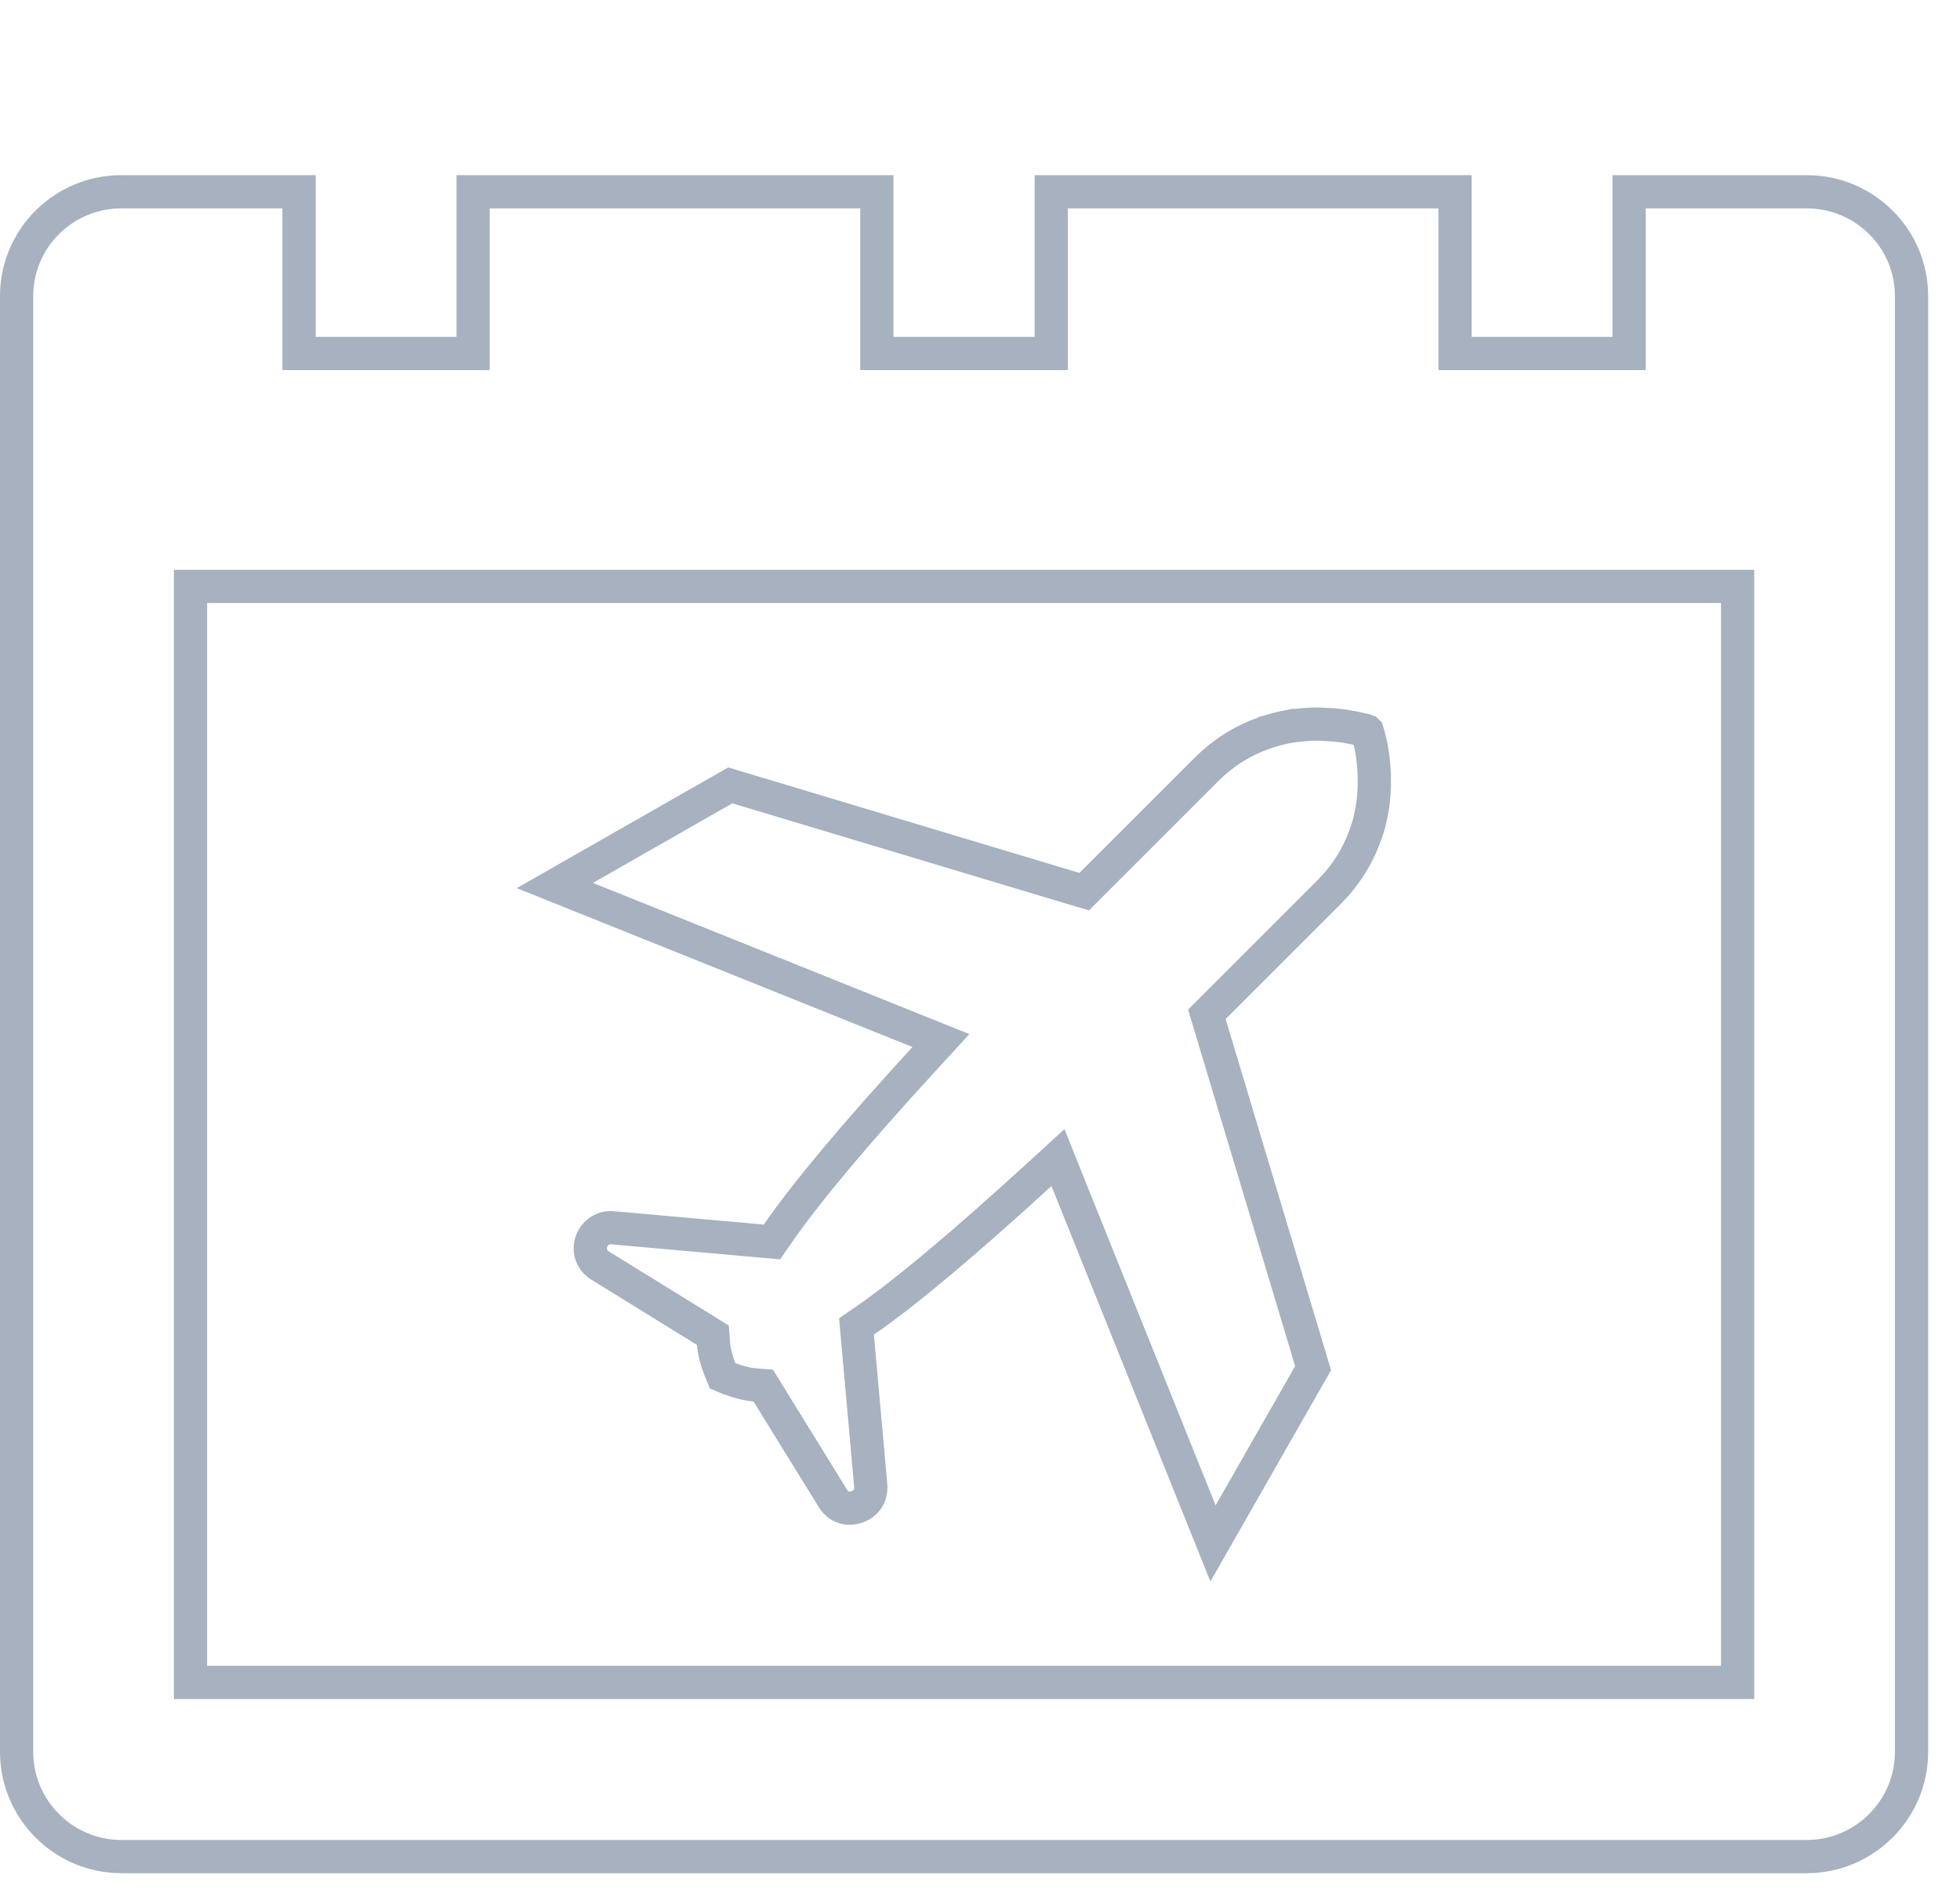
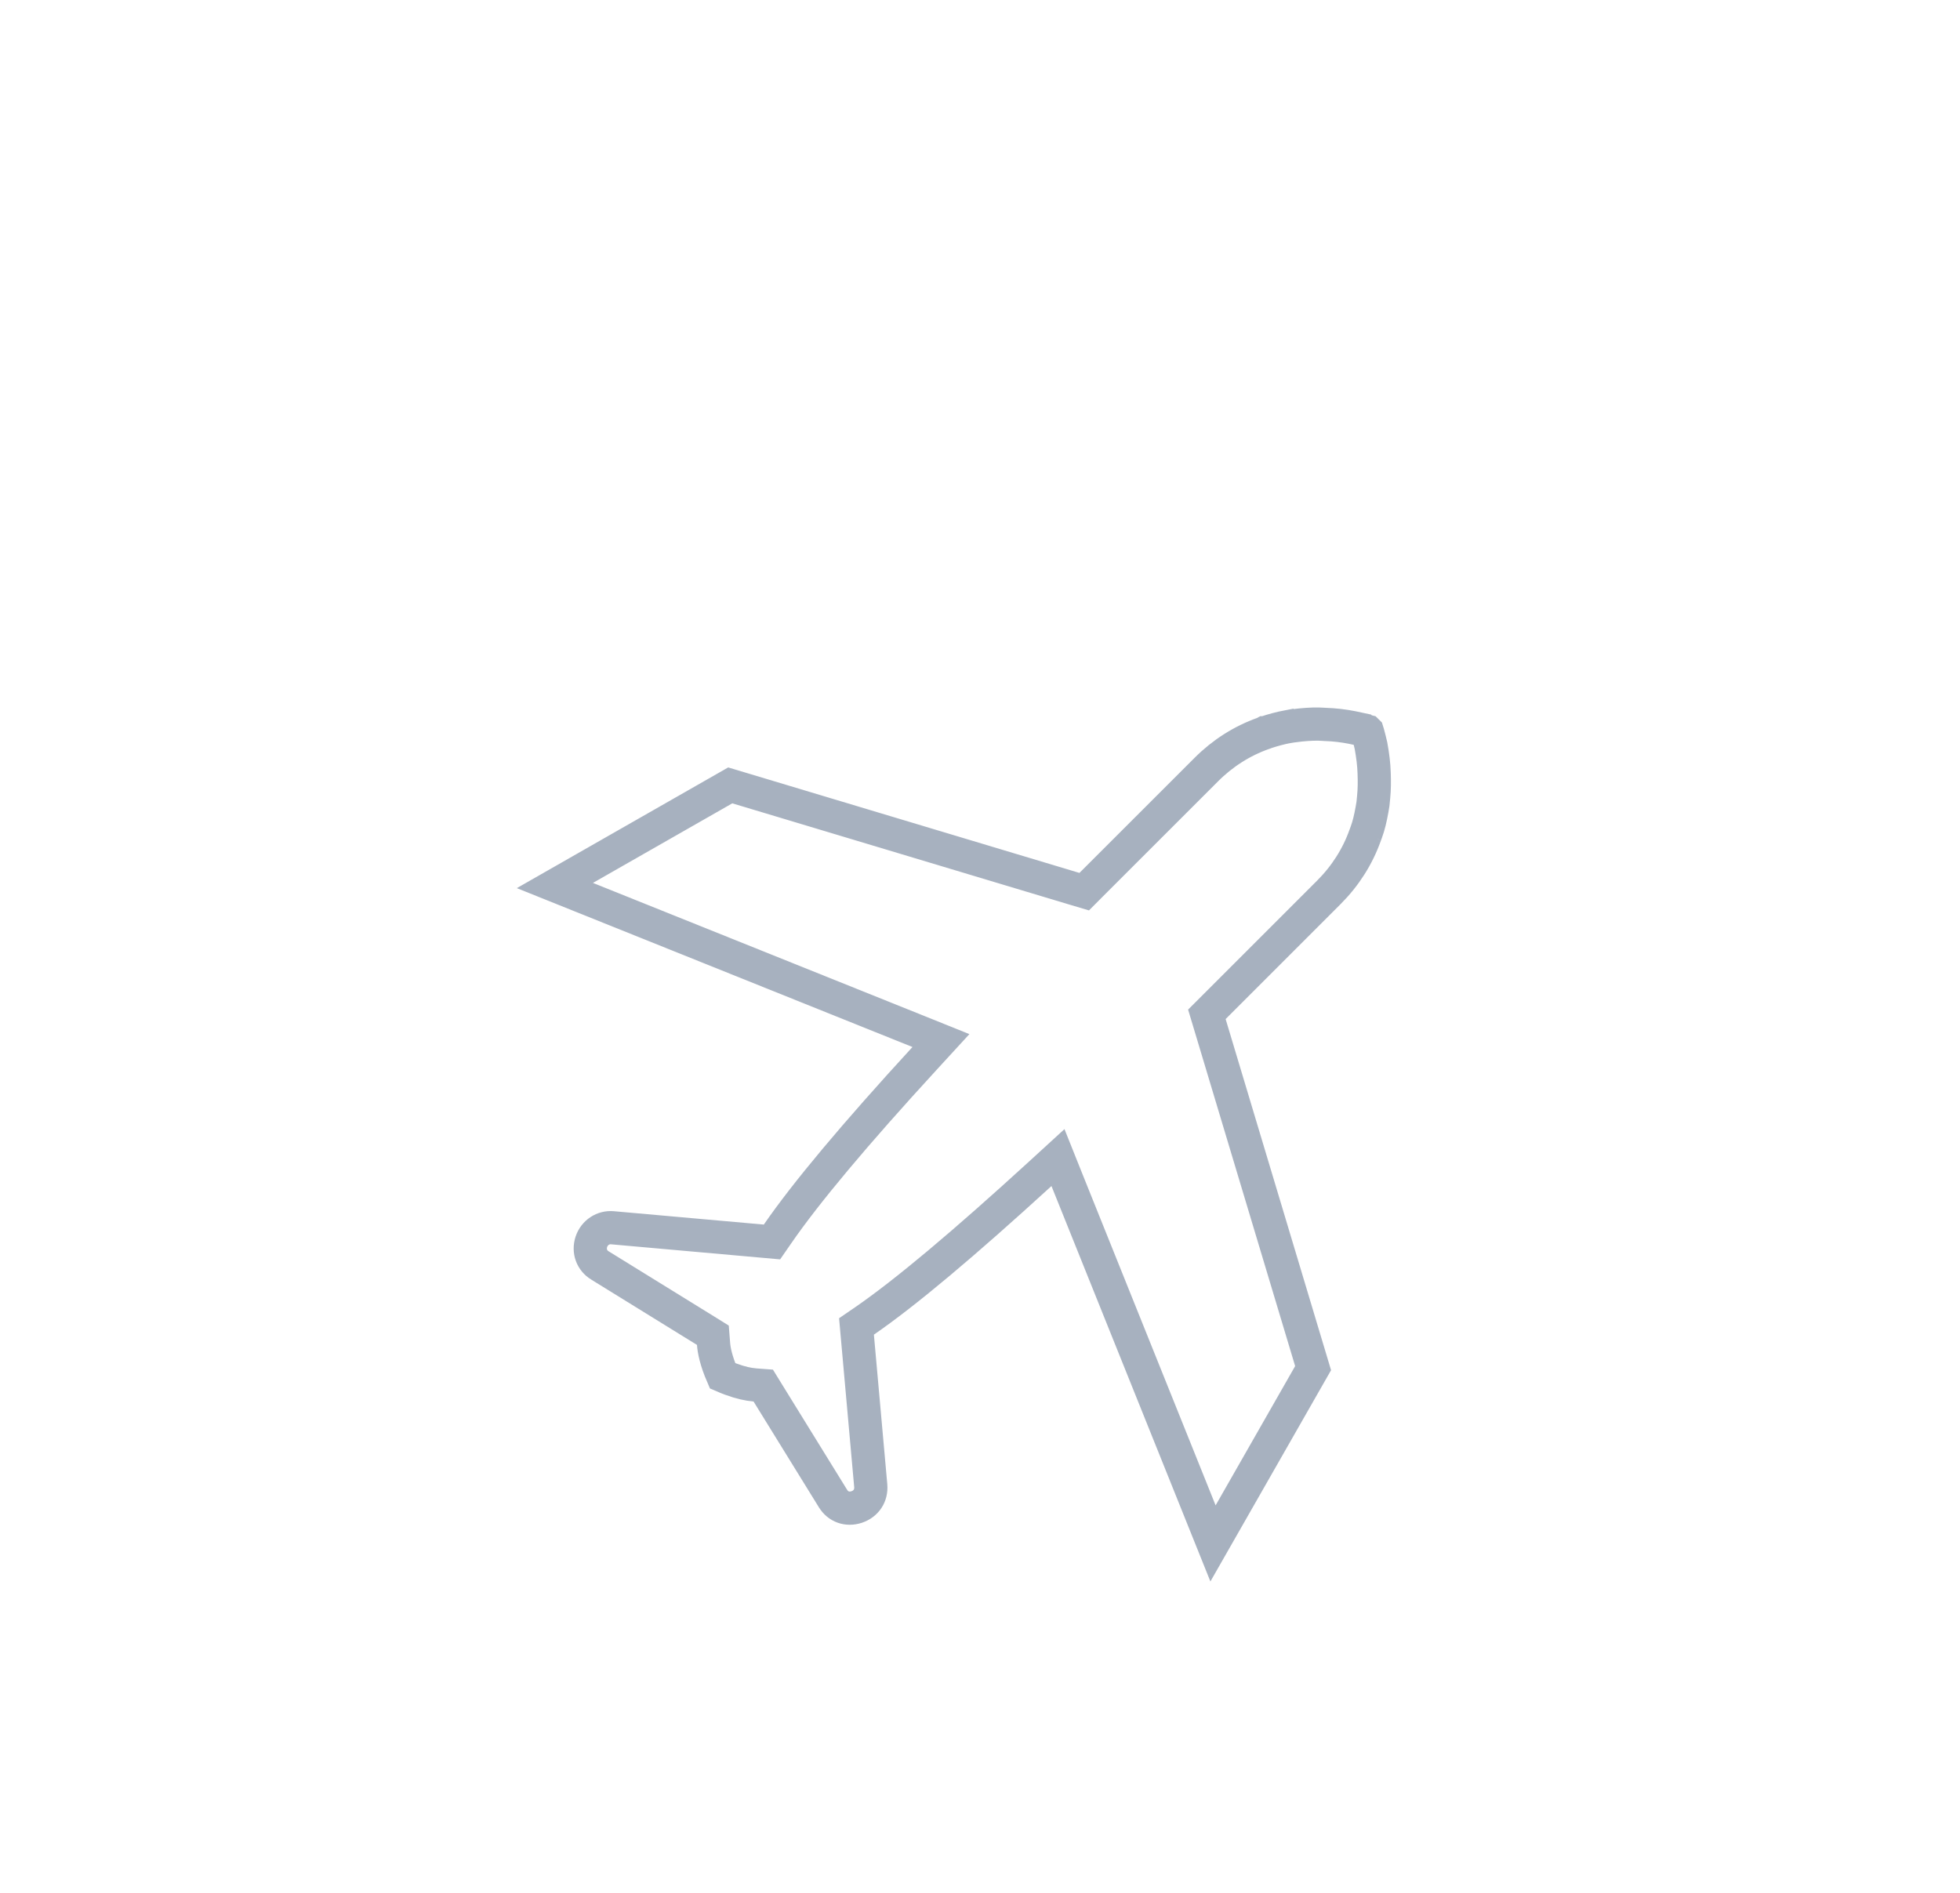
<svg xmlns="http://www.w3.org/2000/svg" width="59" height="57" viewBox="0 0 59 57" fill="none">
  <path d="M39.852 21.808L39.875 21.81C40.171 21.819 40.441 21.852 40.694 21.902C40.819 21.93 40.926 21.954 41.015 21.972L41.028 21.986L41.154 22.017C41.155 22.018 41.157 22.019 41.158 22.02L41.18 22.091C41.211 22.2 41.234 22.304 41.27 22.453C41.322 22.744 41.357 23.006 41.365 23.282V23.285C41.374 23.526 41.373 23.762 41.349 24.002L41.348 24.012L41.347 24.022C41.339 24.146 41.324 24.255 41.3 24.377L41.298 24.387C41.253 24.636 41.203 24.856 41.124 25.068L41.121 25.076L41.119 25.084C41.12 25.082 41.12 25.082 41.115 25.093C41.111 25.103 41.102 25.124 41.094 25.149C40.867 25.789 40.496 26.372 40.004 26.864L36.329 30.539L36.415 30.825L39.527 41.192L36.514 46.469L32.115 35.522L31.847 34.852L31.314 35.34C29.023 37.435 27.256 38.922 26.023 39.771L25.782 39.936L25.808 40.227L26.211 44.73C26.237 45.03 26.071 45.276 25.79 45.372C25.5 45.468 25.224 45.363 25.077 45.12L25.074 45.116L23.108 41.932L22.975 41.716L22.72 41.697L22.554 41.676C22.364 41.645 22.099 41.574 21.751 41.423C21.55 40.959 21.492 40.643 21.479 40.455L21.459 40.201L21.242 40.066L18.06 38.1H18.059C17.816 37.951 17.709 37.669 17.802 37.386C17.897 37.105 18.162 36.94 18.434 36.965H18.436L22.947 37.367L23.238 37.393L23.404 37.153C24.254 35.919 25.732 34.152 27.835 31.862L28.324 31.329L27.653 31.059L16.703 26.661L21.982 23.646L32.351 26.761L32.637 26.846L32.848 26.634L36.312 23.171C36.803 22.679 37.386 22.308 38.025 22.081L38.055 22.071L38.069 22.063C38.071 22.063 38.072 22.063 38.073 22.062C38.078 22.061 38.084 22.059 38.091 22.056C38.32 21.98 38.548 21.919 38.768 21.877L38.769 21.878C38.922 21.851 38.984 21.85 39.151 21.827C39.425 21.8 39.647 21.793 39.852 21.808Z" stroke="#A7B1BF" />
-   <path d="M3.651 5.774H9.002V10.642H14.242V5.774H26.395V10.642H31.645V5.774H43.798V10.642H49.039V5.774H54.39C56.128 5.774 57.541 7.181 57.541 8.915V52.745C57.541 54.482 56.126 55.897 54.39 55.897H3.651C1.915 55.897 0.5 54.482 0.5 52.745V8.915C0.5 7.181 1.913 5.774 3.651 5.774ZM5.734 50.653H52.306V17.655H5.734V50.653Z" stroke="#A7B1BF" />
</svg>